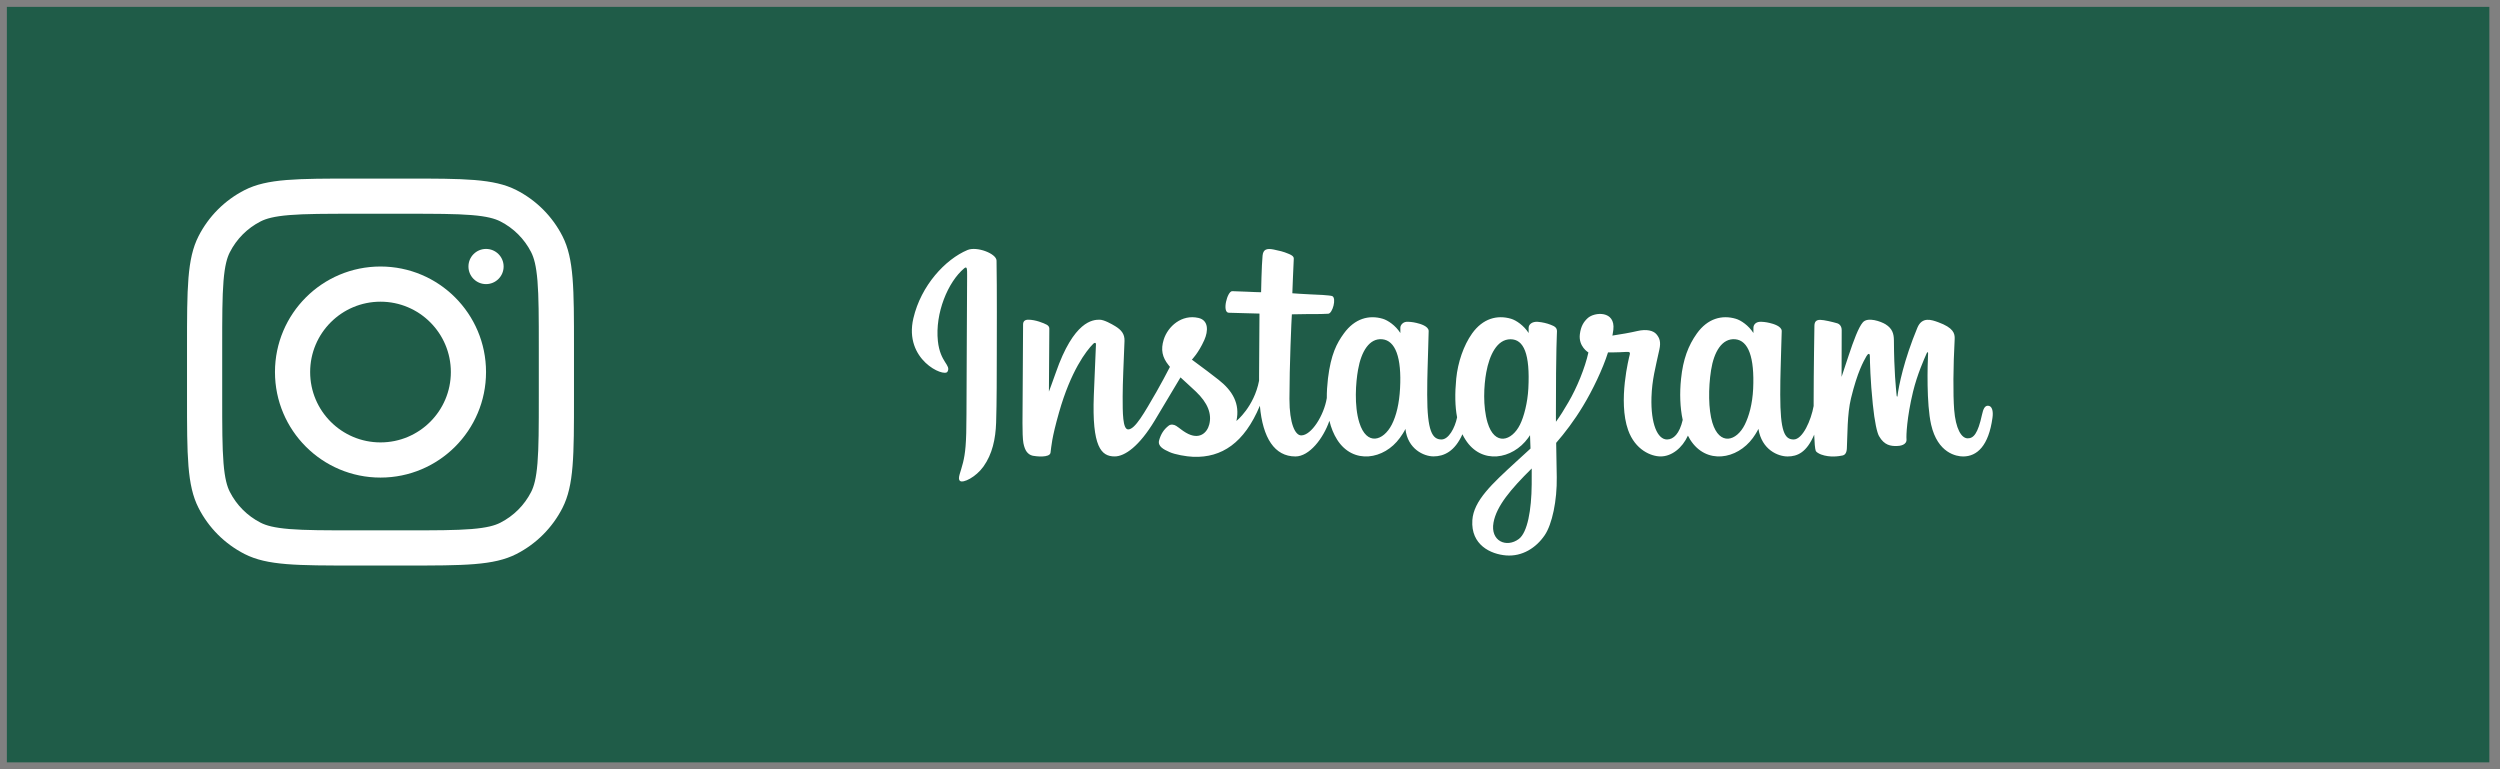
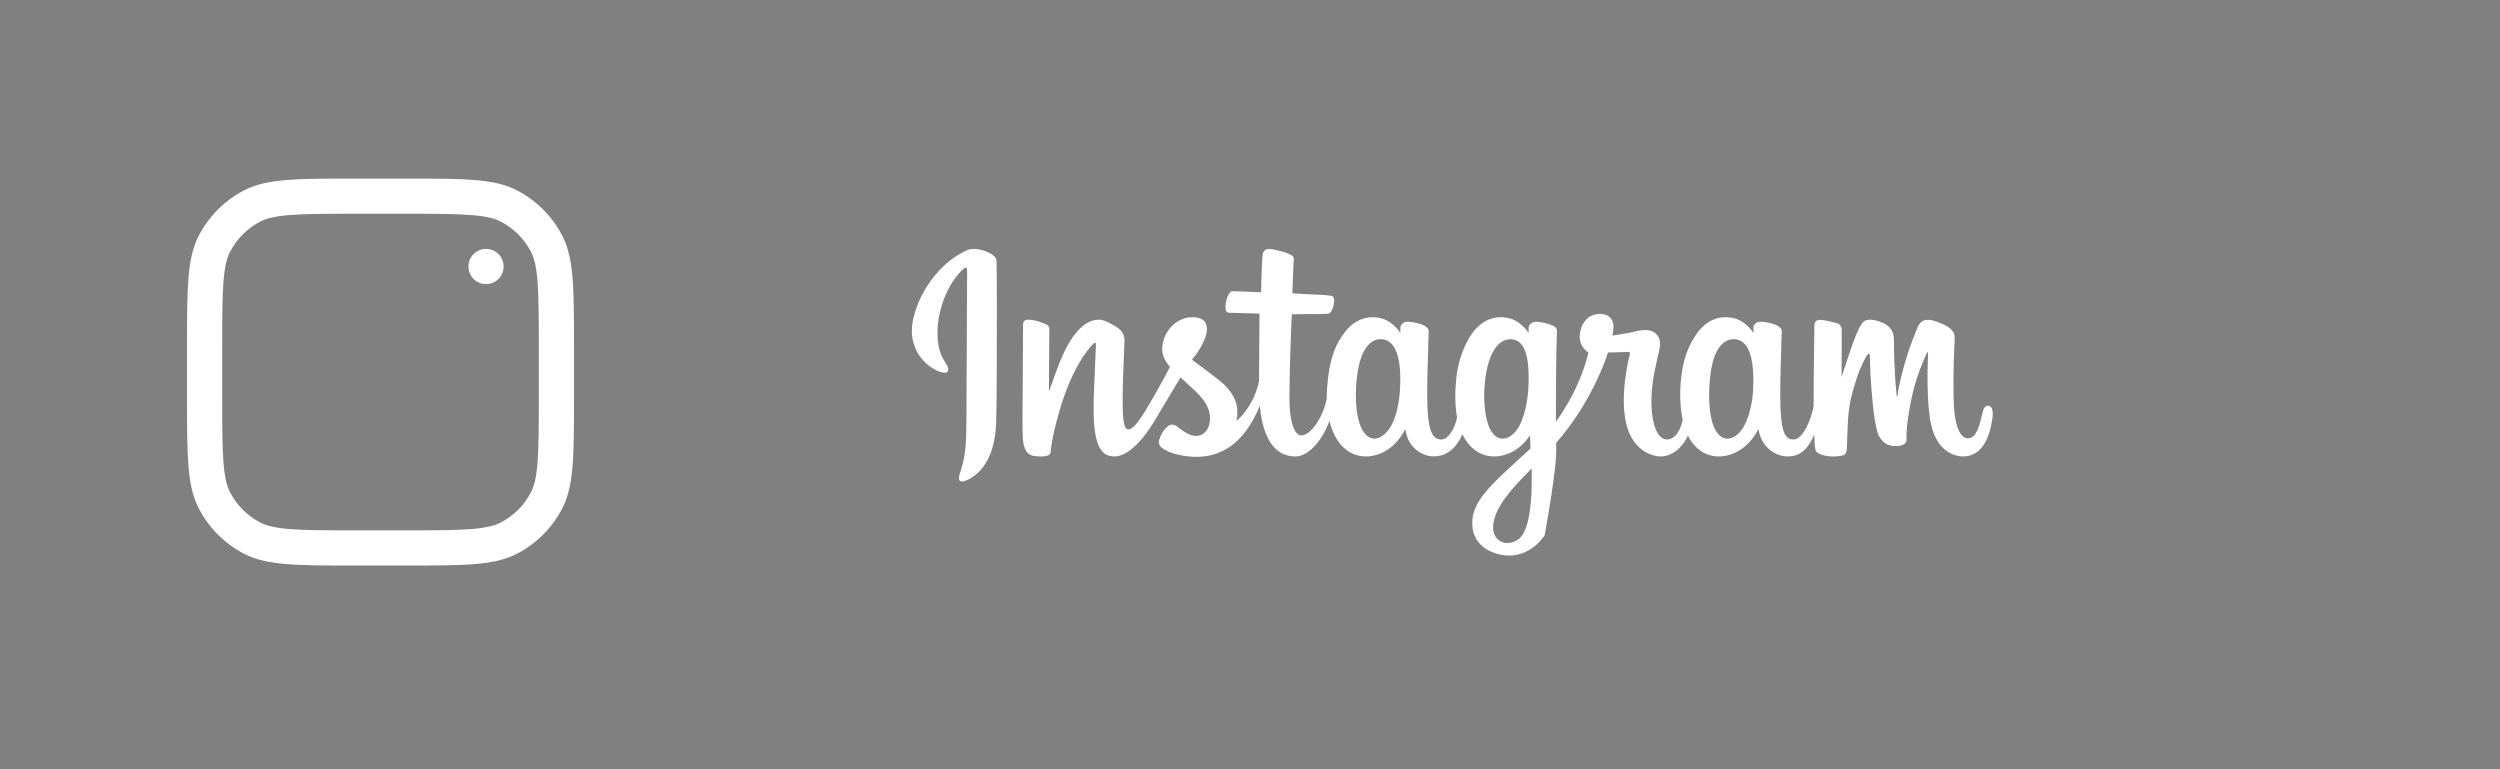
<svg xmlns="http://www.w3.org/2000/svg" width="182" height="56" viewBox="0 0 182 56" fill="none">
  <rect x="0" y="0" width="182" height="56" fill="#808080" stroke="none" />
-   <rect x="1" y="1" width="179.725" height="54" fill="#1F5C48" stroke="#1F5C48" />
-   <path d="M70.436 18.2C68.825 18.874 67.053 20.776 66.494 23.17C65.784 26.199 68.734 27.479 68.975 27.061C69.258 26.566 68.445 26.4 68.278 24.829C68.065 22.798 69.007 20.528 70.195 19.532C70.417 19.35 70.406 19.607 70.406 20.081C70.406 20.935 70.359 28.576 70.359 30.171C70.359 32.331 70.27 33.011 70.107 33.682C69.946 34.365 69.687 34.826 69.882 35.005C70.104 35.203 71.046 34.732 71.592 33.969C72.245 33.056 72.476 31.959 72.518 30.768C72.566 29.334 72.564 27.053 72.566 25.755C72.566 24.561 72.585 21.071 72.548 18.97C72.537 18.456 71.108 17.918 70.436 18.2ZM144.719 29.537C144.489 29.537 144.379 29.778 144.291 30.182C143.986 31.593 143.665 31.911 143.25 31.911C142.787 31.911 142.372 31.213 142.262 29.815C142.179 28.718 142.192 26.694 142.3 24.682C142.321 24.269 142.208 23.86 141.1 23.456C140.622 23.285 139.928 23.028 139.583 23.863C138.606 26.216 138.226 28.089 138.135 28.847C138.133 28.886 138.084 28.892 138.076 28.801C138.02 28.193 137.891 27.088 137.876 24.765C137.87 24.315 137.776 23.927 137.273 23.611C136.949 23.408 135.964 23.044 135.608 23.475C135.303 23.828 134.947 24.776 134.575 25.9C134.275 26.815 134.067 27.436 134.067 27.436C134.067 27.436 134.069 24.968 134.075 24.031C134.075 23.678 133.834 23.561 133.762 23.539C133.432 23.442 132.782 23.285 132.509 23.285C132.169 23.285 132.089 23.475 132.089 23.75C132.089 23.785 132.033 26.997 132.033 29.242V29.558C131.848 30.592 131.238 31.994 130.577 31.994C129.915 31.994 129.602 31.408 129.602 28.732C129.602 27.171 129.651 26.491 129.672 25.362C129.685 24.711 129.712 24.211 129.71 24.096C129.704 23.75 129.102 23.573 128.823 23.509C128.542 23.442 128.299 23.421 128.106 23.429C127.839 23.445 127.649 23.622 127.649 23.868V24.243C127.303 23.697 126.744 23.317 126.369 23.207C125.368 22.91 124.321 23.175 123.532 24.277C122.906 25.156 122.528 26.148 122.381 27.575C122.271 28.619 122.306 29.676 122.501 30.57C122.266 31.579 121.832 31.994 121.359 31.994C120.668 31.994 120.171 30.869 120.227 28.924C120.267 27.645 120.521 26.748 120.802 25.447C120.923 24.893 120.823 24.605 120.58 24.323C120.358 24.071 119.881 23.94 119.199 24.098C118.714 24.213 118.016 24.336 117.381 24.43C117.381 24.43 117.419 24.277 117.451 24.007C117.615 22.591 116.075 22.706 115.585 23.159C115.291 23.429 115.09 23.748 115.015 24.32C114.895 25.231 115.636 25.659 115.636 25.659C115.393 26.772 114.799 28.228 114.181 29.28C113.851 29.845 113.599 30.26 113.273 30.704C113.27 30.541 113.27 30.374 113.27 30.212C113.265 27.869 113.294 26.026 113.308 25.362C113.321 24.711 113.348 24.224 113.348 24.109C113.342 23.857 113.195 23.758 112.885 23.64C112.612 23.534 112.288 23.456 111.953 23.429C111.533 23.397 111.276 23.622 111.284 23.887V24.243C110.937 23.697 110.377 23.317 110.008 23.207C109.004 22.91 107.957 23.175 107.168 24.277C106.544 25.156 106.132 26.384 106.014 27.561C105.907 28.665 105.926 29.596 106.076 30.383C105.915 31.169 105.458 31.994 104.939 31.994C104.277 31.994 103.9 31.408 103.9 28.732C103.9 27.171 103.948 26.491 103.972 25.362C103.985 24.711 104.01 24.211 104.007 24.096C104.004 23.75 103.402 23.573 103.121 23.509C102.83 23.44 102.575 23.419 102.382 23.429C102.125 23.45 101.946 23.678 101.946 23.852V24.243C101.598 23.697 101.039 23.317 100.667 23.207C99.666 22.91 98.627 23.18 97.832 24.277C97.313 24.992 96.893 25.787 96.676 27.549C96.617 28.057 96.588 28.533 96.591 28.978C96.384 30.241 95.472 31.697 94.728 31.697C94.289 31.697 93.871 30.851 93.871 29.044C93.871 26.641 94.021 23.215 94.048 22.883C94.048 22.883 94.99 22.867 95.175 22.865C95.643 22.862 96.071 22.873 96.695 22.84C97.011 22.824 97.313 21.698 96.987 21.556C96.842 21.494 95.803 21.438 95.391 21.43C95.044 21.422 94.082 21.35 94.082 21.35C94.082 21.35 94.168 19.077 94.187 18.839C94.203 18.636 93.946 18.534 93.796 18.472C93.435 18.317 93.111 18.245 92.731 18.167C92.198 18.058 91.96 18.165 91.915 18.611C91.845 19.289 91.808 21.275 91.808 21.275C91.417 21.275 90.092 21.197 89.704 21.197C89.343 21.197 88.951 22.75 89.452 22.768C90.028 22.79 91.026 22.811 91.69 22.829C91.69 22.829 91.66 26.312 91.66 27.385V27.717C91.294 29.62 90.011 30.648 90.011 30.648C90.287 29.387 89.725 28.442 88.708 27.645C88.333 27.348 87.595 26.788 86.768 26.181C86.768 26.181 87.247 25.707 87.672 24.759C87.972 24.087 87.986 23.314 87.247 23.145C86.026 22.865 85.022 23.761 84.72 24.719C84.49 25.458 84.611 26.009 85.068 26.579L85.172 26.708C84.9 27.238 84.519 27.952 84.201 28.506C83.31 30.046 82.638 31.261 82.132 31.261C81.725 31.261 81.73 30.027 81.73 28.87C81.73 27.875 81.805 26.373 81.864 24.821C81.883 24.31 81.626 24.015 81.196 23.75C80.933 23.59 80.376 23.274 80.052 23.274C79.571 23.274 78.173 23.338 76.854 27.152C76.688 27.634 76.361 28.509 76.361 28.509L76.391 23.922C76.391 23.814 76.335 23.713 76.204 23.64C75.981 23.52 75.385 23.274 74.86 23.274C74.606 23.274 74.48 23.392 74.48 23.625L74.437 30.797C74.437 31.344 74.45 31.98 74.504 32.259C74.557 32.537 74.646 32.765 74.753 32.901C74.86 33.032 74.986 33.134 75.189 33.179C75.379 33.22 76.425 33.351 76.479 32.952C76.546 32.473 76.549 31.957 77.098 30.022C77.954 27.013 79.068 25.547 79.592 25.024C79.686 24.933 79.79 24.928 79.785 25.078C79.761 25.739 79.683 27.385 79.63 28.785C79.488 32.535 80.167 33.228 81.145 33.228C81.889 33.228 82.938 32.486 84.065 30.613C84.769 29.443 85.448 28.3 85.941 27.474C86.278 27.789 86.663 28.129 87.046 28.493C87.938 29.336 88.229 30.139 88.034 30.9C87.886 31.483 87.327 32.082 86.334 31.499C86.045 31.33 85.922 31.199 85.63 31.006C85.475 30.902 85.234 30.872 85.092 30.98C84.717 31.261 84.506 31.616 84.383 32.058C84.268 32.489 84.699 32.714 85.146 32.912C85.528 33.086 86.353 33.238 86.88 33.257C88.933 33.327 90.576 32.267 91.719 29.537C91.925 31.895 92.795 33.23 94.307 33.23C95.321 33.23 96.336 31.922 96.781 30.634C96.906 31.159 97.096 31.614 97.34 32.002C98.507 33.849 100.771 33.453 101.906 31.884C102.259 31.397 102.313 31.223 102.313 31.223C102.479 32.704 103.672 33.225 104.355 33.225C105.123 33.225 105.91 32.861 106.464 31.614C106.531 31.75 106.6 31.879 106.681 32.002C107.845 33.849 110.109 33.453 111.247 31.884C111.298 31.806 111.346 31.742 111.386 31.68L111.421 32.655C111.421 32.655 110.77 33.249 110.372 33.615C108.619 35.224 107.285 36.445 107.187 37.863C107.064 39.675 108.53 40.347 109.644 40.435C110.821 40.529 111.833 39.879 112.454 38.964C113 38.16 113.359 36.434 113.332 34.727C113.321 34.041 113.305 33.174 113.289 32.24C113.907 31.529 114.603 30.623 115.24 29.564C115.939 28.413 116.683 26.863 117.063 25.656C117.063 25.656 117.713 25.662 118.404 25.619C118.626 25.605 118.69 25.651 118.647 25.811C118.599 26.006 117.775 29.189 118.527 31.309C119.044 32.759 120.202 33.228 120.893 33.228C121.698 33.228 122.47 32.617 122.881 31.713C122.932 31.812 122.983 31.911 123.042 32.002C124.207 33.849 126.463 33.45 127.608 31.884C127.868 31.529 128.013 31.223 128.013 31.223C128.259 32.757 129.453 33.23 130.135 33.23C130.849 33.23 131.524 32.939 132.073 31.643C132.094 32.214 132.129 32.679 132.188 32.826C132.222 32.917 132.426 33.03 132.571 33.086C133.223 33.327 133.887 33.212 134.131 33.161C134.302 33.126 134.436 32.992 134.452 32.639C134.5 31.713 134.47 30.158 134.752 28.999C135.225 27.061 135.664 26.309 135.873 25.937C135.989 25.728 136.122 25.693 136.125 25.913C136.133 26.36 136.157 27.672 136.341 29.438C136.473 30.733 136.652 31.501 136.791 31.745C137.182 32.438 137.669 32.471 138.063 32.471C138.314 32.471 138.839 32.401 138.793 31.959C138.769 31.745 138.81 30.415 139.272 28.504C139.577 27.254 140.083 26.127 140.265 25.715C140.335 25.562 140.365 25.68 140.365 25.704C140.324 26.563 140.239 29.376 140.586 30.913C141.063 32.998 142.436 33.23 142.915 33.23C143.935 33.23 144.773 32.454 145.053 30.41C145.123 29.917 145.021 29.537 144.719 29.537ZM101.924 28.274C101.868 29.355 101.657 30.26 101.32 30.915C100.704 32.106 99.492 32.481 98.959 30.766C98.571 29.526 98.702 27.835 98.865 26.922C99.101 25.567 99.698 24.61 100.629 24.698C101.582 24.792 102.047 26.02 101.924 28.274ZM111.263 28.29C111.209 29.309 110.945 30.337 110.655 30.915C110.059 32.114 108.811 32.489 108.294 30.766C107.942 29.585 108.024 28.062 108.201 27.104C108.429 25.857 108.977 24.698 109.965 24.698C110.926 24.698 111.399 25.752 111.263 28.29ZM111.507 35.259C111.493 37.125 111.202 38.758 110.575 39.234C109.681 39.908 108.479 39.4 108.728 38.04C108.948 36.836 109.989 35.607 111.509 34.105C111.509 34.105 111.515 34.448 111.507 35.259ZM127.63 28.3C127.576 29.422 127.327 30.297 127.02 30.915C126.422 32.114 125.186 32.486 124.659 30.766C124.372 29.826 124.359 28.257 124.565 26.949C124.774 25.616 125.36 24.61 126.329 24.698C127.287 24.789 127.734 26.02 127.63 28.3Z" fill="white" />
-   <path fill-rule="evenodd" clip-rule="evenodd" d="M27.701 34.768C31.944 34.768 35.383 31.329 35.383 27.085C35.383 22.842 31.944 19.402 27.701 19.402C23.457 19.402 20.018 22.842 20.018 27.085C20.018 31.329 23.457 34.768 27.701 34.768ZM27.701 32.207C30.529 32.207 32.822 29.914 32.822 27.085C32.822 24.257 30.529 21.963 27.701 21.963C24.872 21.963 22.579 24.257 22.579 27.085C22.579 29.914 24.872 32.207 27.701 32.207Z" fill="white" />
+   <path d="M70.436 18.2C68.825 18.874 67.053 20.776 66.494 23.17C65.784 26.199 68.734 27.479 68.975 27.061C69.258 26.566 68.445 26.4 68.278 24.829C68.065 22.798 69.007 20.528 70.195 19.532C70.417 19.35 70.406 19.607 70.406 20.081C70.406 20.935 70.359 28.576 70.359 30.171C70.359 32.331 70.27 33.011 70.107 33.682C69.946 34.365 69.687 34.826 69.882 35.005C70.104 35.203 71.046 34.732 71.592 33.969C72.245 33.056 72.476 31.959 72.518 30.768C72.566 29.334 72.564 27.053 72.566 25.755C72.566 24.561 72.585 21.071 72.548 18.97C72.537 18.456 71.108 17.918 70.436 18.2ZM144.719 29.537C144.489 29.537 144.379 29.778 144.291 30.182C143.986 31.593 143.665 31.911 143.25 31.911C142.787 31.911 142.372 31.213 142.262 29.815C142.179 28.718 142.192 26.694 142.3 24.682C142.321 24.269 142.208 23.86 141.1 23.456C140.622 23.285 139.928 23.028 139.583 23.863C138.606 26.216 138.226 28.089 138.135 28.847C138.133 28.886 138.084 28.892 138.076 28.801C138.02 28.193 137.891 27.088 137.876 24.765C137.87 24.315 137.776 23.927 137.273 23.611C136.949 23.408 135.964 23.044 135.608 23.475C135.303 23.828 134.947 24.776 134.575 25.9C134.275 26.815 134.067 27.436 134.067 27.436C134.067 27.436 134.069 24.968 134.075 24.031C134.075 23.678 133.834 23.561 133.762 23.539C133.432 23.442 132.782 23.285 132.509 23.285C132.169 23.285 132.089 23.475 132.089 23.75C132.089 23.785 132.033 26.997 132.033 29.242V29.558C131.848 30.592 131.238 31.994 130.577 31.994C129.915 31.994 129.602 31.408 129.602 28.732C129.602 27.171 129.651 26.491 129.672 25.362C129.685 24.711 129.712 24.211 129.71 24.096C129.704 23.75 129.102 23.573 128.823 23.509C128.542 23.442 128.299 23.421 128.106 23.429C127.839 23.445 127.649 23.622 127.649 23.868V24.243C127.303 23.697 126.744 23.317 126.369 23.207C125.368 22.91 124.321 23.175 123.532 24.277C122.906 25.156 122.528 26.148 122.381 27.575C122.271 28.619 122.306 29.676 122.501 30.57C122.266 31.579 121.832 31.994 121.359 31.994C120.668 31.994 120.171 30.869 120.227 28.924C120.267 27.645 120.521 26.748 120.802 25.447C120.923 24.893 120.823 24.605 120.58 24.323C120.358 24.071 119.881 23.94 119.199 24.098C118.714 24.213 118.016 24.336 117.381 24.43C117.381 24.43 117.419 24.277 117.451 24.007C117.615 22.591 116.075 22.706 115.585 23.159C115.291 23.429 115.09 23.748 115.015 24.32C114.895 25.231 115.636 25.659 115.636 25.659C115.393 26.772 114.799 28.228 114.181 29.28C113.851 29.845 113.599 30.26 113.273 30.704C113.27 30.541 113.27 30.374 113.27 30.212C113.265 27.869 113.294 26.026 113.308 25.362C113.321 24.711 113.348 24.224 113.348 24.109C113.342 23.857 113.195 23.758 112.885 23.64C112.612 23.534 112.288 23.456 111.953 23.429C111.533 23.397 111.276 23.622 111.284 23.887V24.243C110.937 23.697 110.377 23.317 110.008 23.207C109.004 22.91 107.957 23.175 107.168 24.277C106.544 25.156 106.132 26.384 106.014 27.561C105.907 28.665 105.926 29.596 106.076 30.383C105.915 31.169 105.458 31.994 104.939 31.994C104.277 31.994 103.9 31.408 103.9 28.732C103.9 27.171 103.948 26.491 103.972 25.362C103.985 24.711 104.01 24.211 104.007 24.096C104.004 23.75 103.402 23.573 103.121 23.509C102.83 23.44 102.575 23.419 102.382 23.429C102.125 23.45 101.946 23.678 101.946 23.852V24.243C101.598 23.697 101.039 23.317 100.667 23.207C99.666 22.91 98.627 23.18 97.832 24.277C97.313 24.992 96.893 25.787 96.676 27.549C96.617 28.057 96.588 28.533 96.591 28.978C96.384 30.241 95.472 31.697 94.728 31.697C94.289 31.697 93.871 30.851 93.871 29.044C93.871 26.641 94.021 23.215 94.048 22.883C94.048 22.883 94.99 22.867 95.175 22.865C95.643 22.862 96.071 22.873 96.695 22.84C97.011 22.824 97.313 21.698 96.987 21.556C96.842 21.494 95.803 21.438 95.391 21.43C95.044 21.422 94.082 21.35 94.082 21.35C94.082 21.35 94.168 19.077 94.187 18.839C94.203 18.636 93.946 18.534 93.796 18.472C93.435 18.317 93.111 18.245 92.731 18.167C92.198 18.058 91.96 18.165 91.915 18.611C91.845 19.289 91.808 21.275 91.808 21.275C91.417 21.275 90.092 21.197 89.704 21.197C89.343 21.197 88.951 22.75 89.452 22.768C90.028 22.79 91.026 22.811 91.69 22.829C91.69 22.829 91.66 26.312 91.66 27.385V27.717C91.294 29.62 90.011 30.648 90.011 30.648C90.287 29.387 89.725 28.442 88.708 27.645C88.333 27.348 87.595 26.788 86.768 26.181C86.768 26.181 87.247 25.707 87.672 24.759C87.972 24.087 87.986 23.314 87.247 23.145C86.026 22.865 85.022 23.761 84.72 24.719C84.49 25.458 84.611 26.009 85.068 26.579L85.172 26.708C84.9 27.238 84.519 27.952 84.201 28.506C83.31 30.046 82.638 31.261 82.132 31.261C81.725 31.261 81.73 30.027 81.73 28.87C81.73 27.875 81.805 26.373 81.864 24.821C81.883 24.31 81.626 24.015 81.196 23.75C80.933 23.59 80.376 23.274 80.052 23.274C79.571 23.274 78.173 23.338 76.854 27.152C76.688 27.634 76.361 28.509 76.361 28.509L76.391 23.922C76.391 23.814 76.335 23.713 76.204 23.64C75.981 23.52 75.385 23.274 74.86 23.274C74.606 23.274 74.48 23.392 74.48 23.625L74.437 30.797C74.437 31.344 74.45 31.98 74.504 32.259C74.557 32.537 74.646 32.765 74.753 32.901C74.86 33.032 74.986 33.134 75.189 33.179C75.379 33.22 76.425 33.351 76.479 32.952C76.546 32.473 76.549 31.957 77.098 30.022C77.954 27.013 79.068 25.547 79.592 25.024C79.686 24.933 79.79 24.928 79.785 25.078C79.761 25.739 79.683 27.385 79.63 28.785C79.488 32.535 80.167 33.228 81.145 33.228C81.889 33.228 82.938 32.486 84.065 30.613C84.769 29.443 85.448 28.3 85.941 27.474C86.278 27.789 86.663 28.129 87.046 28.493C87.938 29.336 88.229 30.139 88.034 30.9C87.886 31.483 87.327 32.082 86.334 31.499C86.045 31.33 85.922 31.199 85.63 31.006C85.475 30.902 85.234 30.872 85.092 30.98C84.717 31.261 84.506 31.616 84.383 32.058C84.268 32.489 84.699 32.714 85.146 32.912C85.528 33.086 86.353 33.238 86.88 33.257C88.933 33.327 90.576 32.267 91.719 29.537C91.925 31.895 92.795 33.23 94.307 33.23C95.321 33.23 96.336 31.922 96.781 30.634C96.906 31.159 97.096 31.614 97.34 32.002C98.507 33.849 100.771 33.453 101.906 31.884C102.259 31.397 102.313 31.223 102.313 31.223C102.479 32.704 103.672 33.225 104.355 33.225C105.123 33.225 105.91 32.861 106.464 31.614C106.531 31.75 106.6 31.879 106.681 32.002C107.845 33.849 110.109 33.453 111.247 31.884C111.298 31.806 111.346 31.742 111.386 31.68L111.421 32.655C111.421 32.655 110.77 33.249 110.372 33.615C108.619 35.224 107.285 36.445 107.187 37.863C107.064 39.675 108.53 40.347 109.644 40.435C110.821 40.529 111.833 39.879 112.454 38.964C113.321 34.041 113.305 33.174 113.289 32.24C113.907 31.529 114.603 30.623 115.24 29.564C115.939 28.413 116.683 26.863 117.063 25.656C117.063 25.656 117.713 25.662 118.404 25.619C118.626 25.605 118.69 25.651 118.647 25.811C118.599 26.006 117.775 29.189 118.527 31.309C119.044 32.759 120.202 33.228 120.893 33.228C121.698 33.228 122.47 32.617 122.881 31.713C122.932 31.812 122.983 31.911 123.042 32.002C124.207 33.849 126.463 33.45 127.608 31.884C127.868 31.529 128.013 31.223 128.013 31.223C128.259 32.757 129.453 33.23 130.135 33.23C130.849 33.23 131.524 32.939 132.073 31.643C132.094 32.214 132.129 32.679 132.188 32.826C132.222 32.917 132.426 33.03 132.571 33.086C133.223 33.327 133.887 33.212 134.131 33.161C134.302 33.126 134.436 32.992 134.452 32.639C134.5 31.713 134.47 30.158 134.752 28.999C135.225 27.061 135.664 26.309 135.873 25.937C135.989 25.728 136.122 25.693 136.125 25.913C136.133 26.36 136.157 27.672 136.341 29.438C136.473 30.733 136.652 31.501 136.791 31.745C137.182 32.438 137.669 32.471 138.063 32.471C138.314 32.471 138.839 32.401 138.793 31.959C138.769 31.745 138.81 30.415 139.272 28.504C139.577 27.254 140.083 26.127 140.265 25.715C140.335 25.562 140.365 25.68 140.365 25.704C140.324 26.563 140.239 29.376 140.586 30.913C141.063 32.998 142.436 33.23 142.915 33.23C143.935 33.23 144.773 32.454 145.053 30.41C145.123 29.917 145.021 29.537 144.719 29.537ZM101.924 28.274C101.868 29.355 101.657 30.26 101.32 30.915C100.704 32.106 99.492 32.481 98.959 30.766C98.571 29.526 98.702 27.835 98.865 26.922C99.101 25.567 99.698 24.61 100.629 24.698C101.582 24.792 102.047 26.02 101.924 28.274ZM111.263 28.29C111.209 29.309 110.945 30.337 110.655 30.915C110.059 32.114 108.811 32.489 108.294 30.766C107.942 29.585 108.024 28.062 108.201 27.104C108.429 25.857 108.977 24.698 109.965 24.698C110.926 24.698 111.399 25.752 111.263 28.29ZM111.507 35.259C111.493 37.125 111.202 38.758 110.575 39.234C109.681 39.908 108.479 39.4 108.728 38.04C108.948 36.836 109.989 35.607 111.509 34.105C111.509 34.105 111.515 34.448 111.507 35.259ZM127.63 28.3C127.576 29.422 127.327 30.297 127.02 30.915C126.422 32.114 125.186 32.486 124.659 30.766C124.372 29.826 124.359 28.257 124.565 26.949C124.774 25.616 125.36 24.61 126.329 24.698C127.287 24.789 127.734 26.02 127.63 28.3Z" fill="white" />
  <path d="M35.383 18.122C34.676 18.122 34.103 18.695 34.103 19.402C34.103 20.11 34.676 20.683 35.383 20.683C36.091 20.683 36.664 20.11 36.664 19.402C36.664 18.695 36.091 18.122 35.383 18.122Z" fill="white" />
  <path fill-rule="evenodd" clip-rule="evenodd" d="M14.453 17.195C13.615 18.838 13.615 20.99 13.615 25.293V28.878C13.615 33.181 13.615 35.333 14.453 36.976C15.189 38.422 16.365 39.597 17.81 40.334C19.454 41.171 21.605 41.171 25.908 41.171H29.493C33.796 41.171 35.948 41.171 37.591 40.334C39.037 39.597 40.212 38.422 40.949 36.976C41.786 35.333 41.786 33.181 41.786 28.878V25.293C41.786 20.99 41.786 18.838 40.949 17.195C40.212 15.749 39.037 14.574 37.591 13.837C35.948 13 33.796 13 29.493 13H25.908C21.605 13 19.454 13 17.81 13.837C16.365 14.574 15.189 15.749 14.453 17.195ZM29.493 15.561H25.908C23.714 15.561 22.223 15.563 21.07 15.657C19.948 15.749 19.373 15.915 18.973 16.119C18.009 16.61 17.226 17.394 16.735 18.358C16.53 18.758 16.364 19.332 16.272 20.455C16.178 21.608 16.176 23.099 16.176 25.293V28.878C16.176 31.072 16.178 32.563 16.272 33.716C16.364 34.839 16.53 35.413 16.735 35.813C17.226 36.777 18.009 37.56 18.973 38.052C19.373 38.256 19.948 38.422 21.07 38.514C22.223 38.608 23.714 38.61 25.908 38.61H29.493C31.687 38.61 33.178 38.608 34.331 38.514C35.454 38.422 36.028 38.256 36.428 38.052C37.392 37.56 38.176 36.777 38.667 35.813C38.871 35.413 39.037 34.839 39.129 33.716C39.223 32.563 39.225 31.072 39.225 28.878V25.293C39.225 23.099 39.223 21.608 39.129 20.455C39.037 19.332 38.871 18.758 38.667 18.358C38.176 17.394 37.392 16.61 36.428 16.119C36.028 15.915 35.454 15.749 34.331 15.657C33.178 15.563 31.687 15.561 29.493 15.561Z" fill="white" />
</svg>